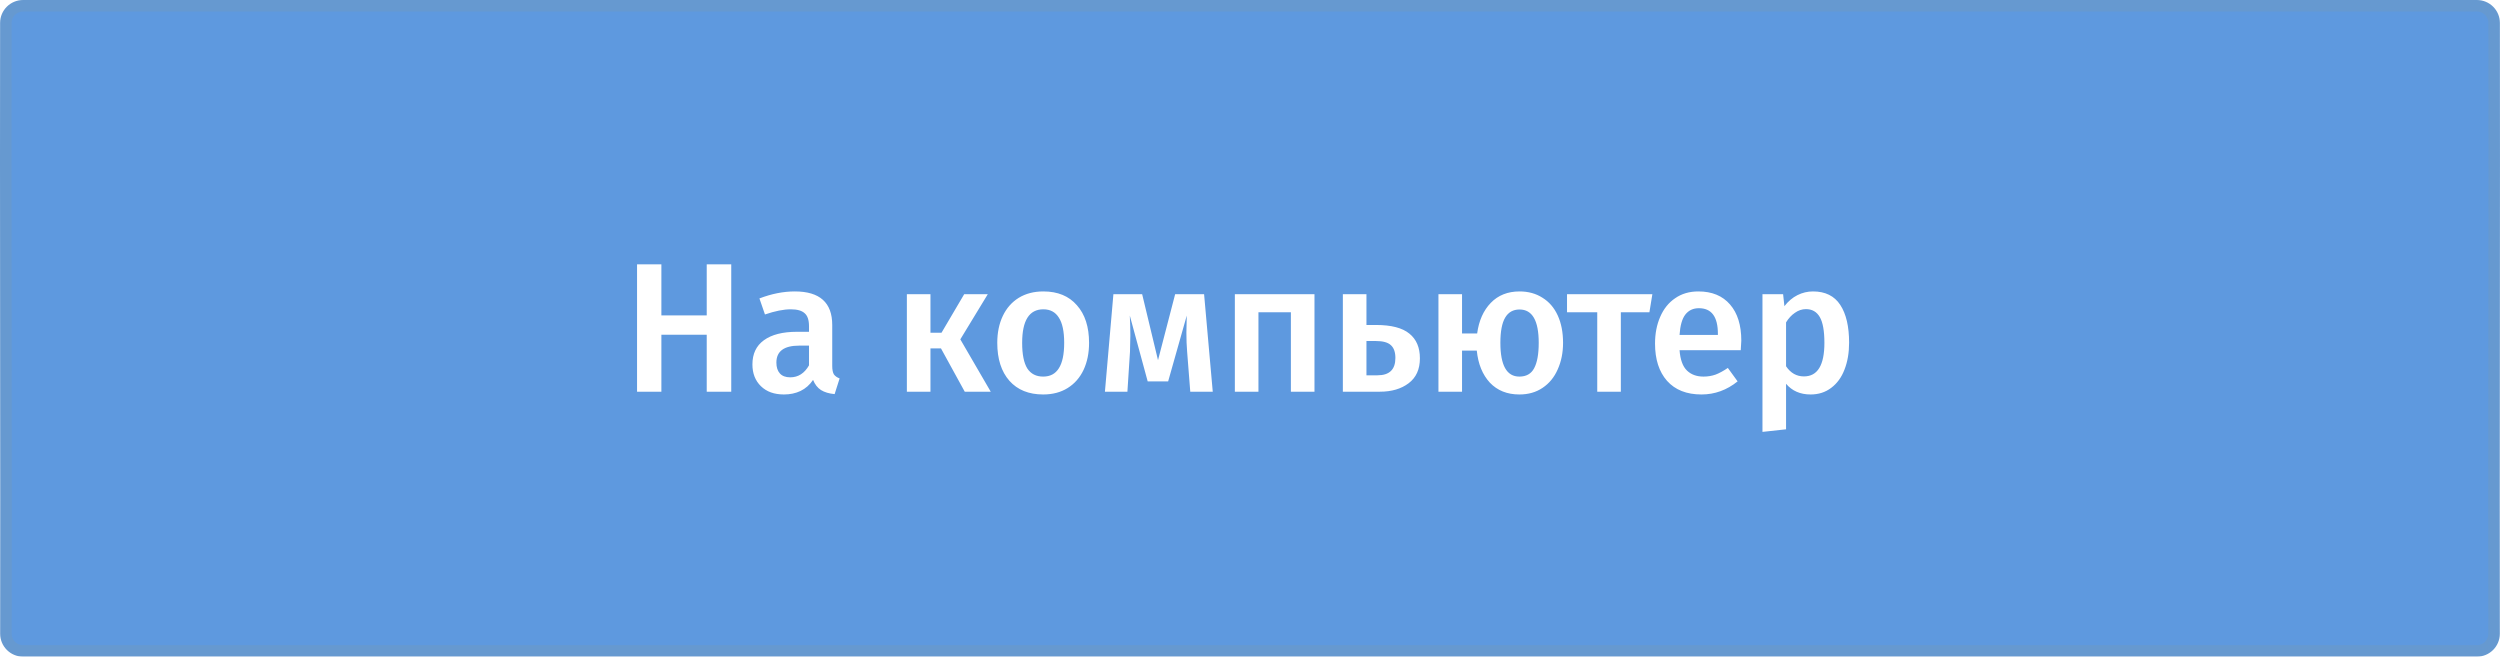
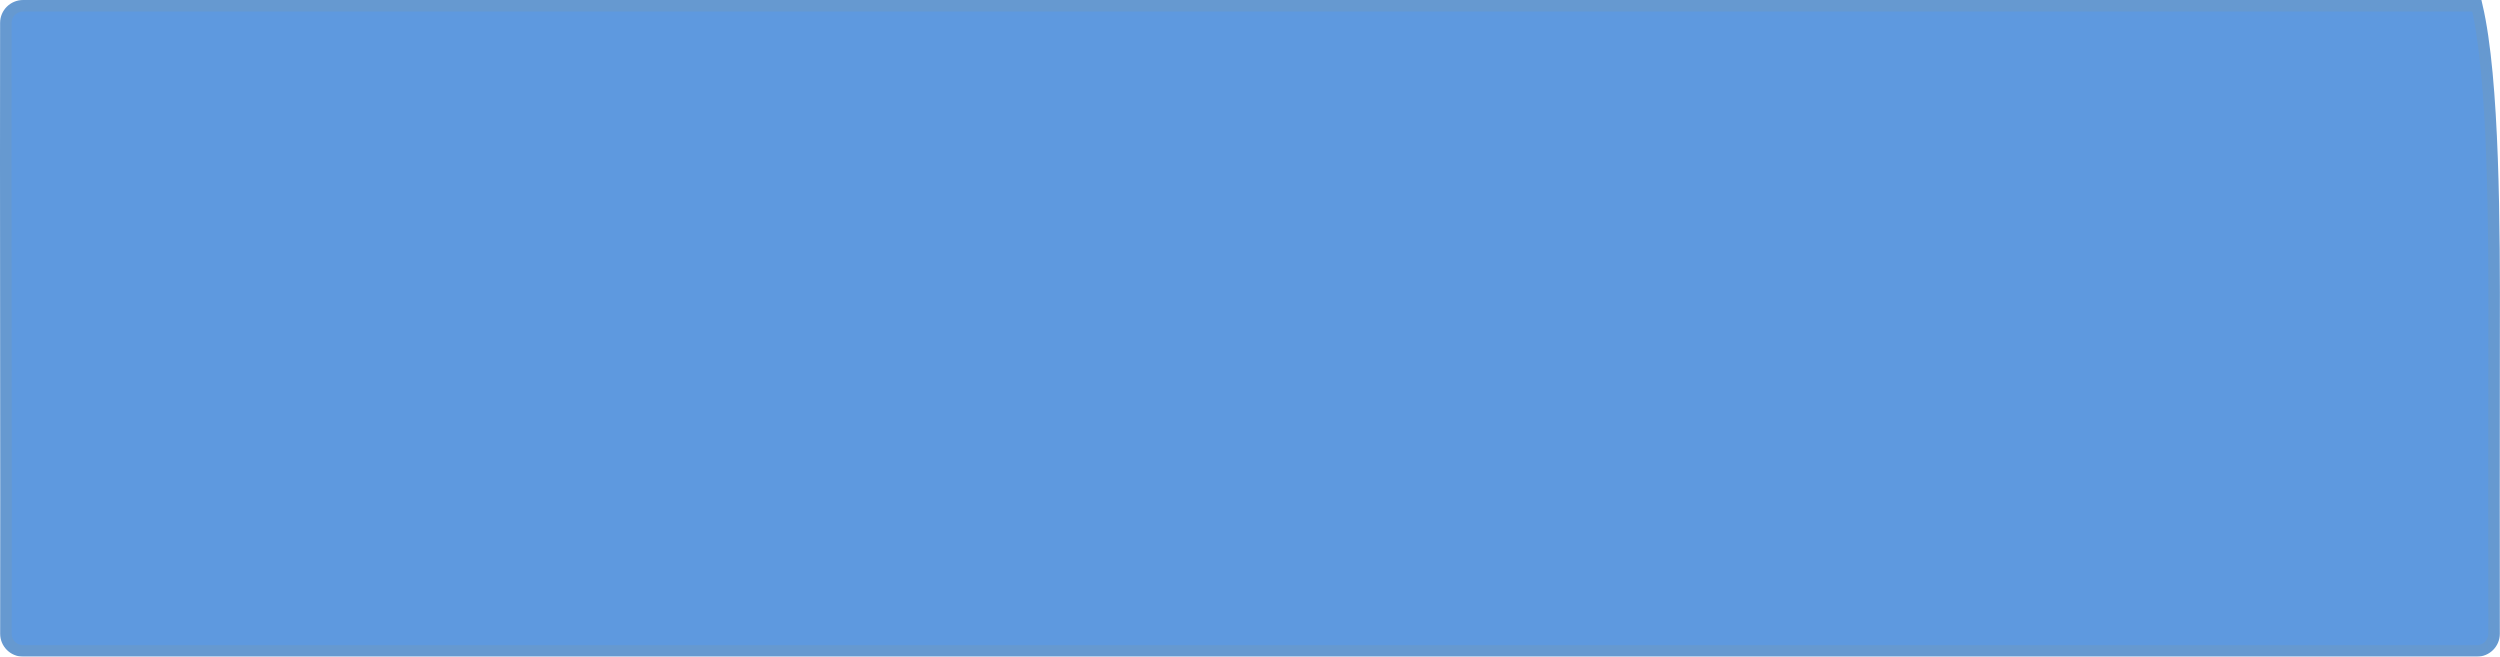
<svg xmlns="http://www.w3.org/2000/svg" width="217" height="57" viewBox="0 0 217 57" fill="none">
  <g filter="url(#filter0_i_1_194)">
-     <path d="M2.008 0.5H214.99C215.821 0.5 216.489 1.164 216.49 1.988C216.496 6.914 216.507 19.937 216.488 28.968C216.468 37.667 216.48 50.187 216.485 55.006C216.486 55.833 215.817 56.5 214.985 56.5H2.014C1.182 56.5 0.513 55.833 0.514 55.006C0.519 50.187 0.53 37.667 0.511 28.968C0.491 19.937 0.503 6.914 0.509 1.988C0.51 1.164 1.178 0.5 2.008 0.5Z" fill="#5E99DF" stroke="#6699D0" />
+     <path d="M2.008 0.5H214.99C216.496 6.914 216.507 19.937 216.488 28.968C216.468 37.667 216.48 50.187 216.485 55.006C216.486 55.833 215.817 56.5 214.985 56.5H2.014C1.182 56.5 0.513 55.833 0.514 55.006C0.519 50.187 0.53 37.667 0.511 28.968C0.491 19.937 0.503 6.914 0.509 1.988C0.51 1.164 1.178 0.5 2.008 0.5Z" fill="#5E99DF" stroke="#6699D0" />
  </g>
-   <path d="M61.344 34V29.056H57.408V34H55.296V22.944H57.408V27.376H61.344V22.944H63.472V34H61.344ZM72.238 31.76C72.238 32.091 72.286 32.336 72.382 32.496C72.489 32.645 72.654 32.763 72.878 32.848L72.446 34.208C71.966 34.165 71.571 34.048 71.262 33.856C70.963 33.664 70.734 33.371 70.574 32.976C70.286 33.403 69.923 33.723 69.486 33.936C69.059 34.139 68.579 34.24 68.046 34.24C67.203 34.24 66.537 34 66.046 33.52C65.555 33.04 65.31 32.411 65.31 31.632C65.31 30.715 65.641 30.016 66.302 29.536C66.974 29.045 67.929 28.8 69.166 28.8H70.222V28.32C70.222 27.776 70.094 27.397 69.838 27.184C69.593 26.96 69.193 26.848 68.638 26.848C68.019 26.848 67.273 26.997 66.398 27.296L65.918 25.904C66.974 25.499 67.998 25.296 68.99 25.296C71.155 25.296 72.238 26.267 72.238 28.208V31.76ZM68.59 32.752C69.283 32.752 69.827 32.405 70.222 31.712V30H69.374C68.051 30 67.39 30.491 67.39 31.472C67.39 31.877 67.491 32.192 67.694 32.416C67.897 32.64 68.195 32.752 68.59 32.752ZM85.74 25.536L83.356 29.456L85.996 34H83.74L81.676 30.24H80.764V34H78.716V25.536H80.764V28.88H81.724L83.692 25.536H85.74ZM90.563 25.296C91.811 25.296 92.782 25.696 93.475 26.496C94.179 27.285 94.531 28.373 94.531 29.76C94.531 30.645 94.371 31.429 94.051 32.112C93.731 32.784 93.272 33.307 92.675 33.68C92.078 34.053 91.368 34.24 90.547 34.24C89.299 34.24 88.323 33.845 87.619 33.056C86.915 32.256 86.563 31.157 86.563 29.76C86.563 28.875 86.723 28.096 87.043 27.424C87.363 26.752 87.822 26.229 88.419 25.856C89.027 25.483 89.742 25.296 90.563 25.296ZM90.563 26.848C89.336 26.848 88.723 27.819 88.723 29.76C88.723 30.763 88.872 31.504 89.171 31.984C89.48 32.453 89.939 32.688 90.547 32.688C91.155 32.688 91.608 32.448 91.907 31.968C92.216 31.488 92.371 30.752 92.371 29.76C92.371 28.768 92.216 28.037 91.907 27.568C91.608 27.088 91.16 26.848 90.563 26.848ZM105.267 34H103.315L103.043 30.528C103 30.016 102.979 29.461 102.979 28.864C102.979 28.608 102.989 28.117 103.011 27.392L101.395 33.104H99.619L98.067 27.392C98.099 27.979 98.115 28.549 98.115 29.104C98.115 29.435 98.104 29.909 98.083 30.528L97.859 34H95.907L96.643 25.536H99.139L100.515 31.264L102.003 25.536H104.515L105.267 34ZM112.049 34V27.104H109.233V34H107.185V25.536H114.097V34H112.049ZM119.44 28.208C120.763 28.208 121.728 28.459 122.336 28.96C122.944 29.451 123.248 30.165 123.248 31.104C123.248 32.053 122.923 32.773 122.272 33.264C121.621 33.755 120.789 34 119.776 34H116.56V25.536H118.608V28.208H119.44ZM119.568 32.576C120.603 32.576 121.12 32.075 121.12 31.072C121.12 30.571 120.992 30.203 120.736 29.968C120.48 29.723 120.043 29.6 119.424 29.6H118.608V32.576H119.568ZM131.897 25.296C132.654 25.296 133.316 25.477 133.881 25.84C134.457 26.192 134.9 26.704 135.209 27.376C135.518 28.048 135.673 28.843 135.673 29.76C135.673 30.613 135.518 31.381 135.209 32.064C134.91 32.747 134.473 33.28 133.897 33.664C133.332 34.048 132.66 34.24 131.881 34.24C130.825 34.24 129.972 33.899 129.321 33.216C128.681 32.523 128.302 31.595 128.185 30.432H126.905V34H124.857V25.536H126.905V28.944H128.217C128.366 27.835 128.761 26.949 129.401 26.288C130.041 25.627 130.873 25.296 131.897 25.296ZM131.881 32.688C132.478 32.688 132.905 32.448 133.161 31.968C133.428 31.477 133.561 30.741 133.561 29.76C133.561 27.829 133.006 26.864 131.897 26.864C131.342 26.864 130.926 27.099 130.649 27.568C130.372 28.037 130.233 28.768 130.233 29.76C130.233 31.712 130.782 32.688 131.881 32.688ZM143.425 25.536L143.169 27.104H140.689V34H138.641V27.104H136.017V25.536H143.425ZM151.145 29.568C151.145 29.675 151.129 29.952 151.097 30.4H145.785C145.849 31.221 146.062 31.808 146.425 32.16C146.787 32.512 147.267 32.688 147.865 32.688C148.238 32.688 148.59 32.629 148.921 32.512C149.251 32.384 149.603 32.192 149.977 31.936L150.825 33.104C149.886 33.861 148.841 34.24 147.689 34.24C146.398 34.24 145.401 33.845 144.697 33.056C144.003 32.267 143.657 31.189 143.657 29.824C143.657 28.96 143.806 28.187 144.105 27.504C144.403 26.811 144.835 26.272 145.401 25.888C145.966 25.493 146.638 25.296 147.417 25.296C148.601 25.296 149.518 25.675 150.169 26.432C150.819 27.179 151.145 28.224 151.145 29.568ZM149.113 28.976C149.113 27.493 148.563 26.752 147.465 26.752C146.963 26.752 146.569 26.939 146.281 27.312C146.003 27.675 145.838 28.261 145.785 29.072H149.113V28.976ZM157.366 25.296C158.433 25.296 159.222 25.685 159.734 26.464C160.246 27.243 160.502 28.336 160.502 29.744C160.502 30.619 160.369 31.397 160.102 32.08C159.846 32.752 159.462 33.28 158.95 33.664C158.449 34.048 157.851 34.24 157.158 34.24C156.262 34.24 155.553 33.931 155.03 33.312V37.264L152.982 37.488V25.536H154.774L154.886 26.576C155.217 26.149 155.595 25.829 156.022 25.616C156.449 25.403 156.897 25.296 157.366 25.296ZM156.582 32.672C157.766 32.672 158.358 31.701 158.358 29.76C158.358 28.725 158.225 27.979 157.958 27.52C157.691 27.061 157.291 26.832 156.758 26.832C156.417 26.832 156.097 26.939 155.798 27.152C155.499 27.355 155.243 27.632 155.03 27.984V31.792C155.425 32.379 155.942 32.672 156.582 32.672Z" fill="white" />
  <defs>
    <filter id="filter0_i_1_194" x="0" y="0" width="216.999" height="57" filterUnits="userSpaceOnUse" color-interpolation-filters="sRGB">
      <feFlood flood-opacity="0" result="BackgroundImageFix" />
      <feBlend mode="normal" in="SourceGraphic" in2="BackgroundImageFix" result="shape" />
      <feColorMatrix in="SourceAlpha" type="matrix" values="0 0 0 0 0 0 0 0 0 0 0 0 0 0 0 0 0 0 127 0" result="hardAlpha" />
      <feOffset />
      <feGaussianBlur stdDeviation="13" />
      <feComposite in2="hardAlpha" operator="arithmetic" k2="-1" k3="1" />
      <feColorMatrix type="matrix" values="0 0 0 0 1 0 0 0 0 1 0 0 0 0 1 0 0 0 0.25 0" />
      <feBlend mode="normal" in2="shape" result="effect1_innerShadow_1_194" />
    </filter>
  </defs>
</svg>